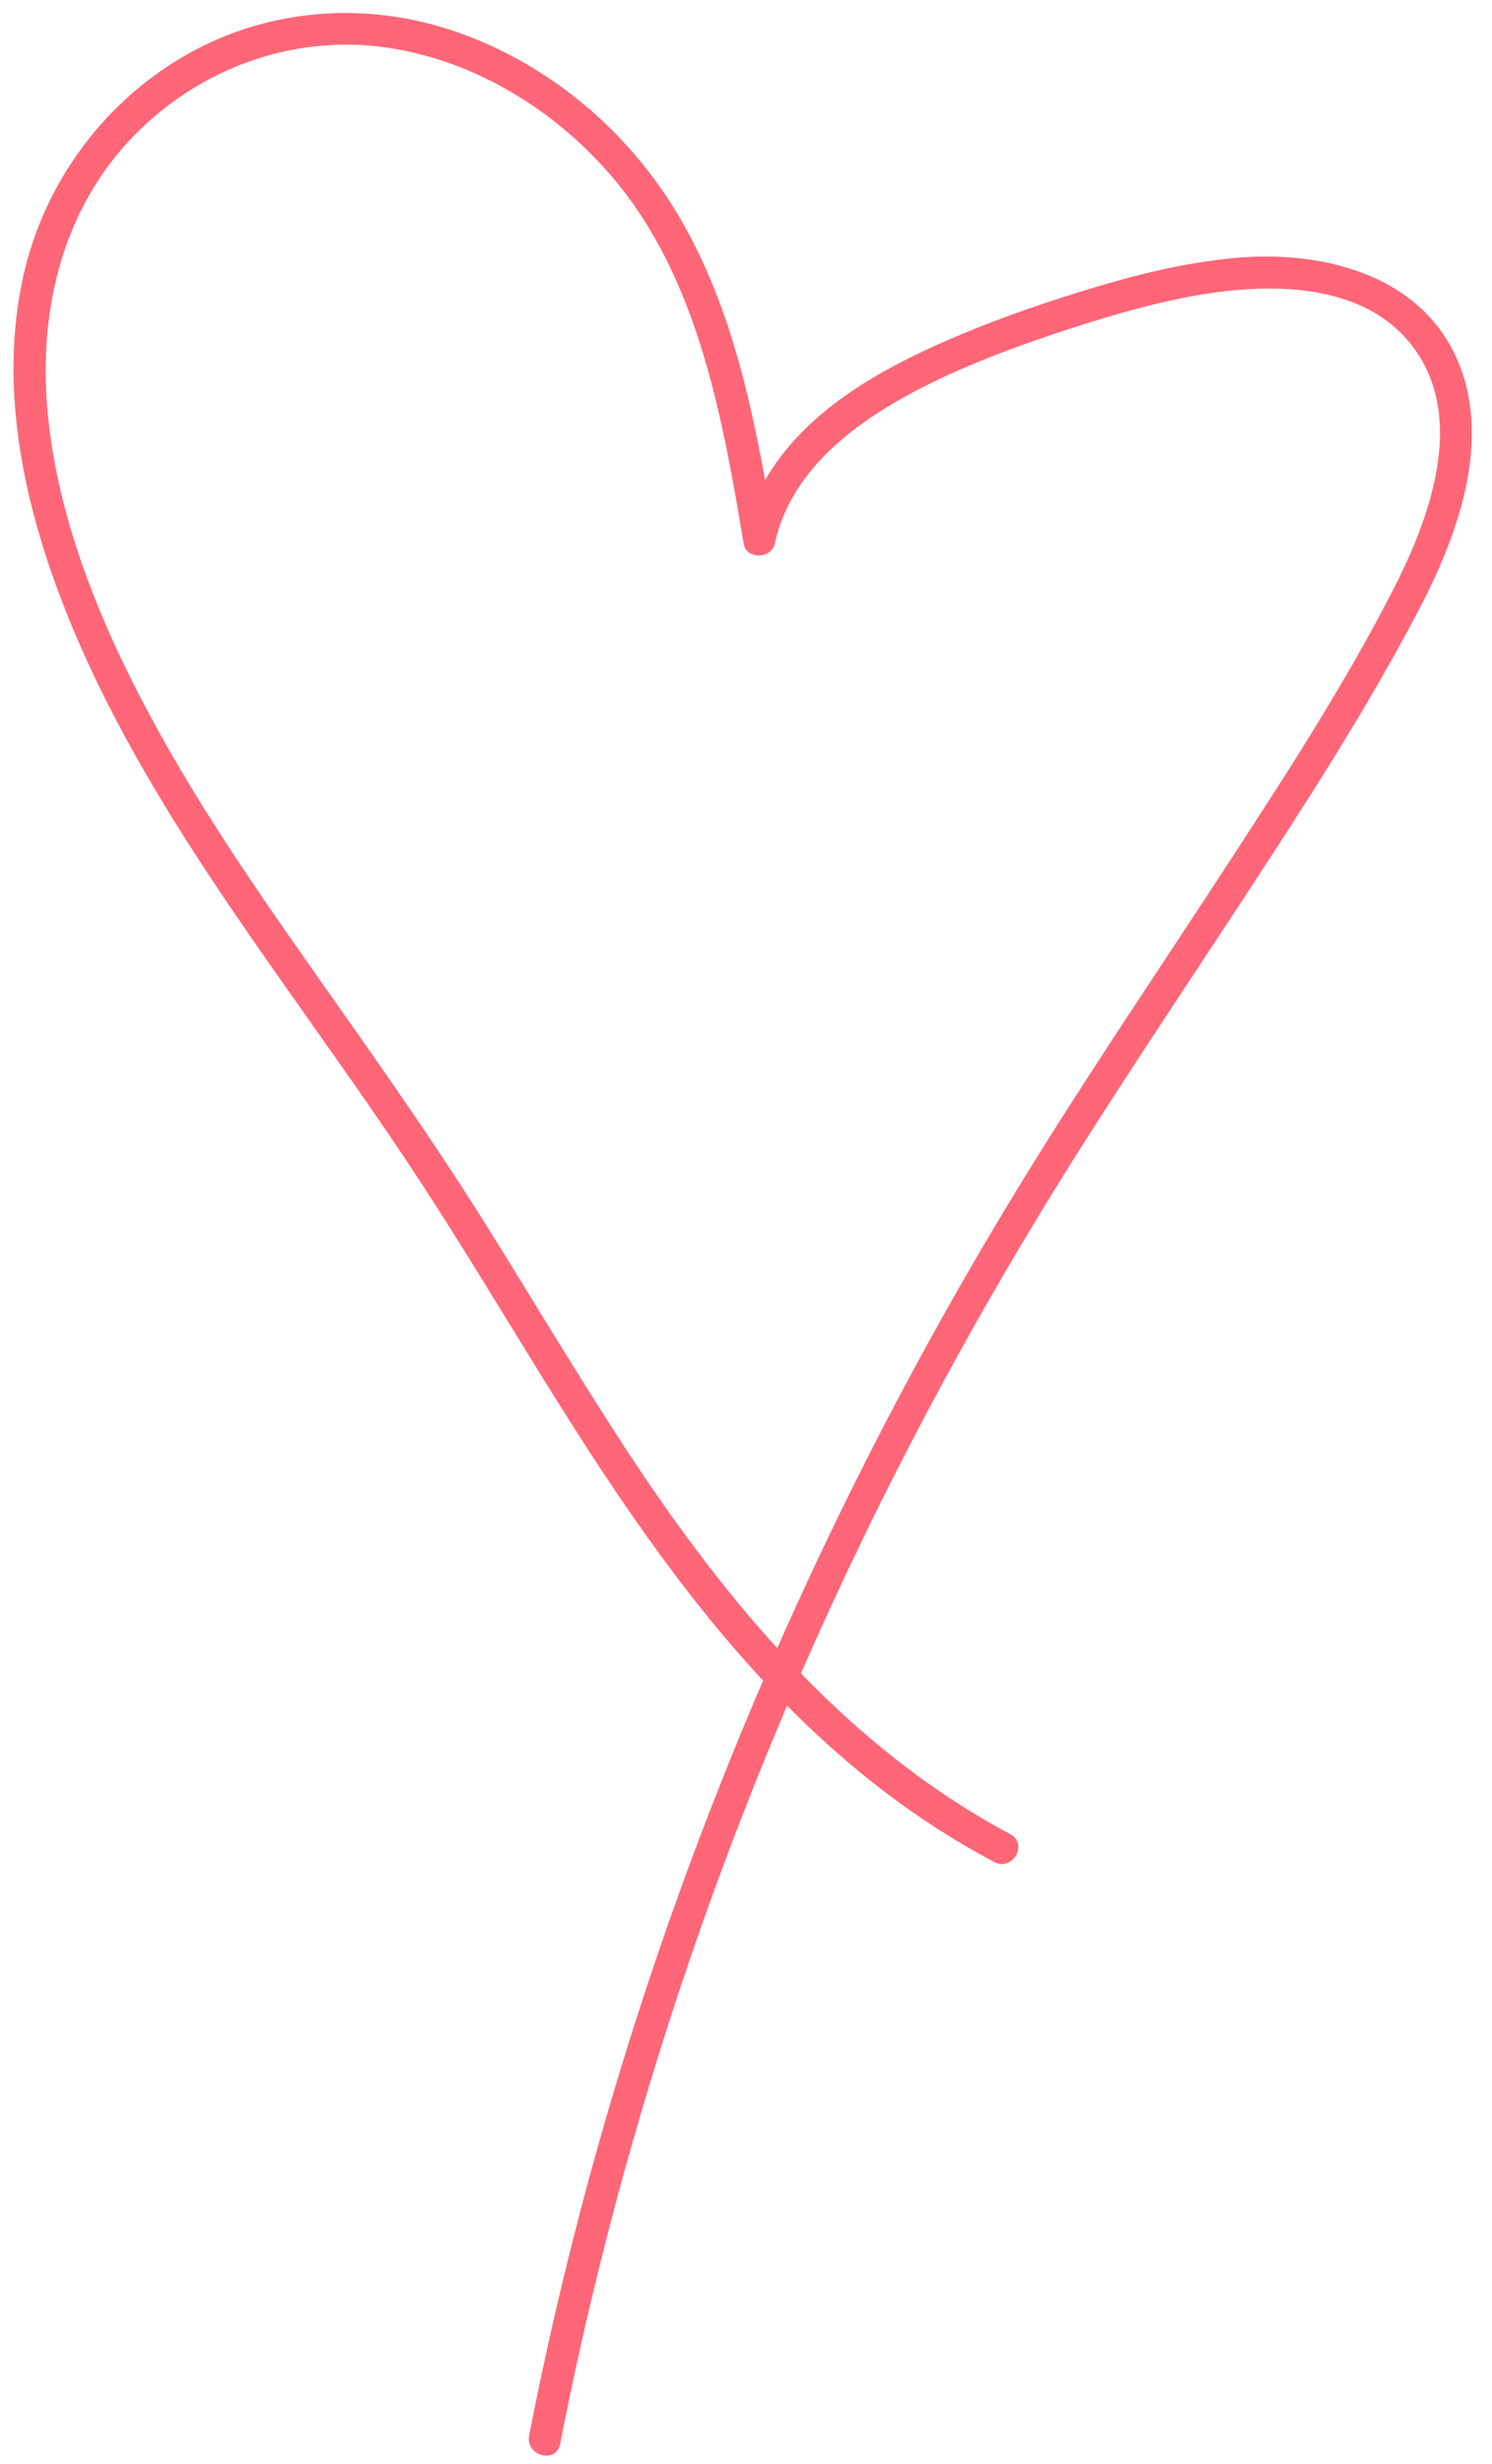
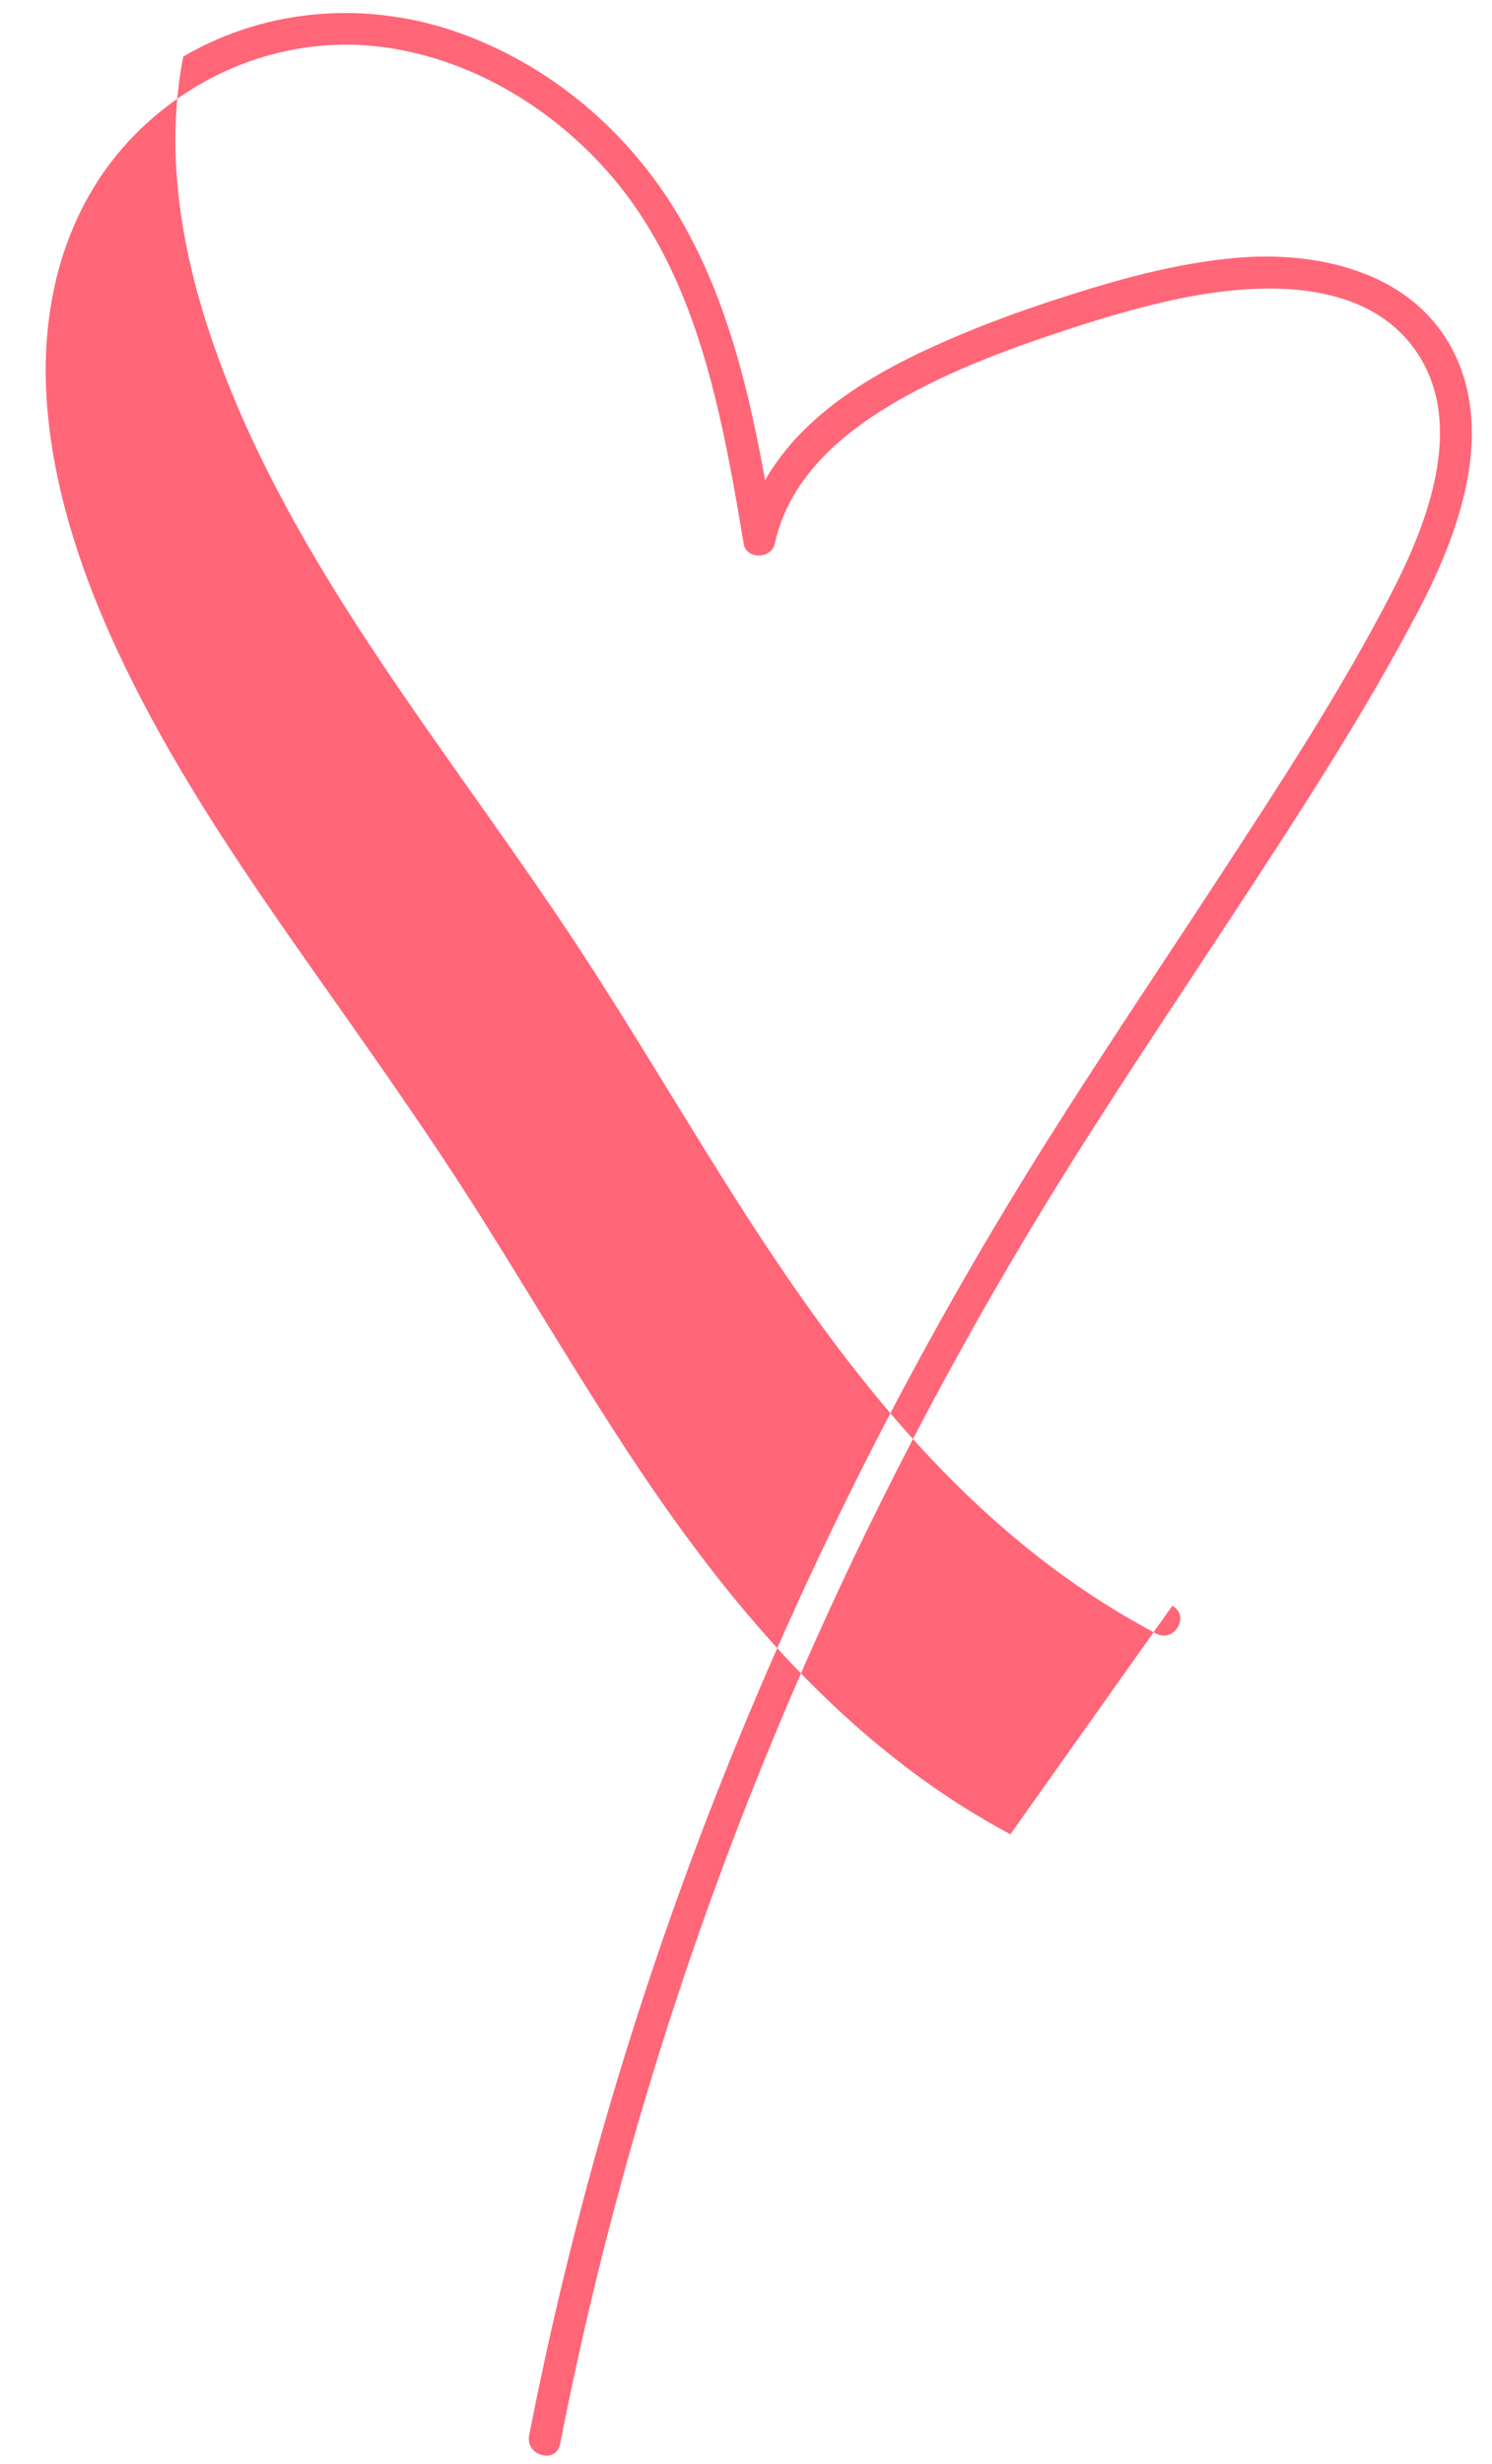
<svg xmlns="http://www.w3.org/2000/svg" fill="#000000" height="565.9" preserveAspectRatio="xMidYMid meet" version="1" viewBox="-3.1 -3.0 342.7 565.9" width="342.7" zoomAndPan="magnify">
  <g id="change1_1">
-     <path d="M228.979,418.249c-37.87-20.223-65.266-53.261-88.43-88.643-11.431-17.46-22.031-35.444-33.144-53.105-12.416-19.731-25.957-38.675-39.358-57.74-13.804-19.638-27.405-39.539-38.514-60.858-10.89-20.898-19.874-43.845-21.801-67.521-1.848-22.713,3.72-45.594,19.927-62.214C42.527,12.921,63.622,5.015,84.854,7.81c21.294,2.803,40.954,15.193,54.285,31.791,14.753,18.369,21.132,41.944,25.477,64.659,1.123,5.872,2.121,11.766,3.112,17.662,.606,3.608,6.366,3.426,7.112,0,3.944-18.118,20.36-29.294,36-36.996,8.932-4.399,18.275-7.899,27.705-11.067,10.114-3.398,20.356-6.545,30.839-8.592,18.079-3.531,42.563-4.217,53.625,13.695,10,16.192,1.878,37.834-5.957,53.16-11.597,22.687-25.694,44.224-39.604,65.536-14.252,21.835-28.873,43.434-42.657,65.571-26.5,42.56-49.442,87.284-68.469,133.672-18.781,45.789-33.652,93.19-44.192,141.549-1.296,5.946-2.523,11.907-3.691,17.879-.907,4.636,6.2,6.621,7.112,1.961,9.806-50.141,24.21-99.345,42.861-146.908,18.885-48.16,42.17-94.591,69.201-138.691,14.077-22.966,29.162-45.29,43.92-67.819,14.438-22.041,28.913-44.282,41.167-67.635,8.754-16.684,16.897-38.421,9.194-56.987-8.458-20.386-31.546-25.867-51.565-23.984-11.073,1.041-21.924,3.67-32.548,6.891-9.965,3.021-19.864,6.381-29.482,10.379-17.394,7.23-36.291,17.072-45.881,34.117-2.16,3.84-3.753,8.005-4.69,12.309h7.112c-4.117-24.496-8.598-49.503-20.929-71.422-11.137-19.796-28.82-35.446-50.133-43.48S58.707-1.546,39.004,9.986C19.701,21.284,6.129,40.529,1.814,62.449c-4.929,25.04,.778,50.947,9.976,74.328,8.995,22.866,21.606,44.042,35.226,64.418,14.017,20.97,29.126,41.186,43.123,62.17,12.068,18.092,23.111,36.834,34.649,55.261,23.181,37.024,49.204,73.406,86.323,97.639,4.588,2.996,9.313,5.771,14.146,8.352,4.185,2.235,7.915-4.129,3.722-6.368h0Z" fill="#ff6678" />
+     <path d="M228.979,418.249c-37.87-20.223-65.266-53.261-88.43-88.643-11.431-17.46-22.031-35.444-33.144-53.105-12.416-19.731-25.957-38.675-39.358-57.74-13.804-19.638-27.405-39.539-38.514-60.858-10.89-20.898-19.874-43.845-21.801-67.521-1.848-22.713,3.72-45.594,19.927-62.214C42.527,12.921,63.622,5.015,84.854,7.81c21.294,2.803,40.954,15.193,54.285,31.791,14.753,18.369,21.132,41.944,25.477,64.659,1.123,5.872,2.121,11.766,3.112,17.662,.606,3.608,6.366,3.426,7.112,0,3.944-18.118,20.36-29.294,36-36.996,8.932-4.399,18.275-7.899,27.705-11.067,10.114-3.398,20.356-6.545,30.839-8.592,18.079-3.531,42.563-4.217,53.625,13.695,10,16.192,1.878,37.834-5.957,53.16-11.597,22.687-25.694,44.224-39.604,65.536-14.252,21.835-28.873,43.434-42.657,65.571-26.5,42.56-49.442,87.284-68.469,133.672-18.781,45.789-33.652,93.19-44.192,141.549-1.296,5.946-2.523,11.907-3.691,17.879-.907,4.636,6.2,6.621,7.112,1.961,9.806-50.141,24.21-99.345,42.861-146.908,18.885-48.16,42.17-94.591,69.201-138.691,14.077-22.966,29.162-45.29,43.92-67.819,14.438-22.041,28.913-44.282,41.167-67.635,8.754-16.684,16.897-38.421,9.194-56.987-8.458-20.386-31.546-25.867-51.565-23.984-11.073,1.041-21.924,3.67-32.548,6.891-9.965,3.021-19.864,6.381-29.482,10.379-17.394,7.23-36.291,17.072-45.881,34.117-2.16,3.84-3.753,8.005-4.69,12.309h7.112c-4.117-24.496-8.598-49.503-20.929-71.422-11.137-19.796-28.82-35.446-50.133-43.48S58.707-1.546,39.004,9.986c-4.929,25.04,.778,50.947,9.976,74.328,8.995,22.866,21.606,44.042,35.226,64.418,14.017,20.97,29.126,41.186,43.123,62.17,12.068,18.092,23.111,36.834,34.649,55.261,23.181,37.024,49.204,73.406,86.323,97.639,4.588,2.996,9.313,5.771,14.146,8.352,4.185,2.235,7.915-4.129,3.722-6.368h0Z" fill="#ff6678" />
  </g>
</svg>